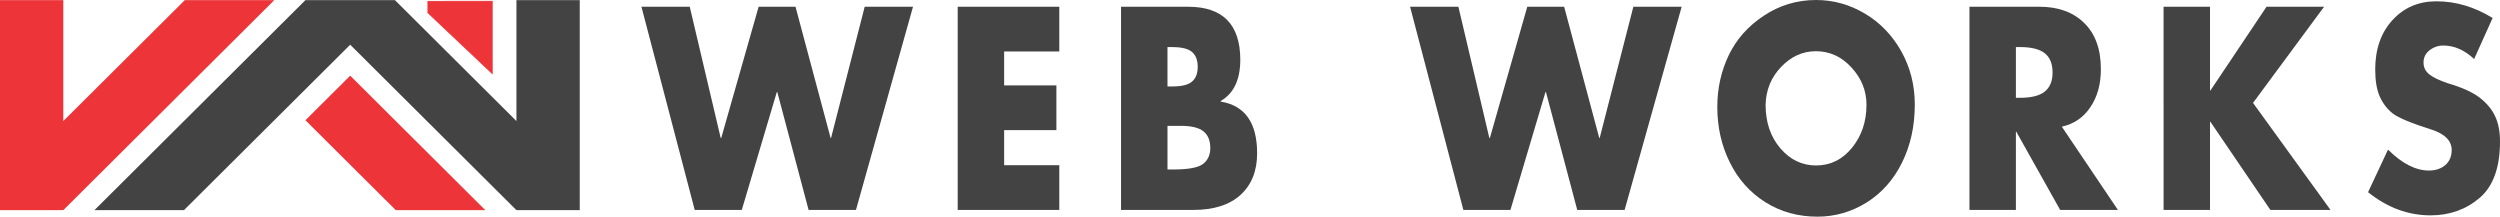
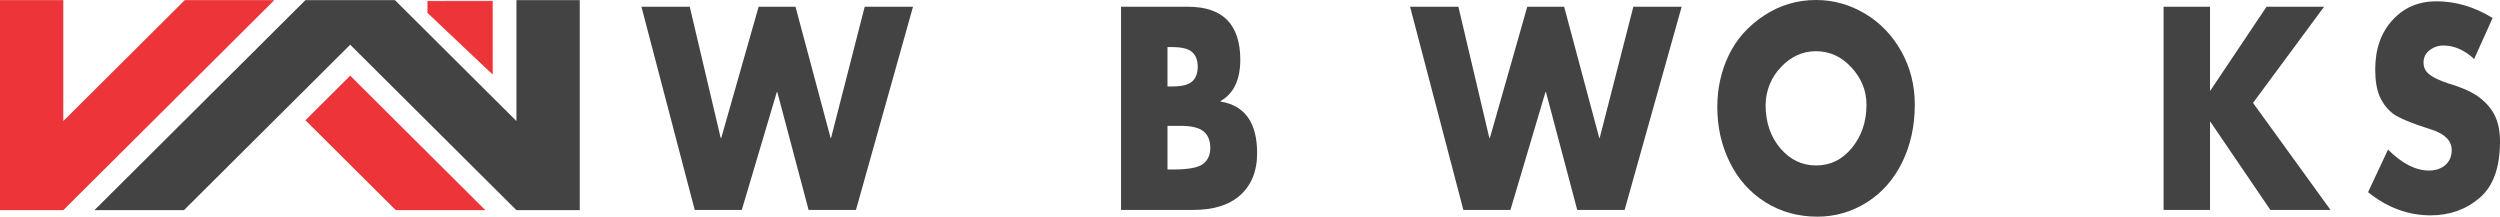
<svg xmlns="http://www.w3.org/2000/svg" xmlns:ns1="http://sodipodi.sourceforge.net/DTD/sodipodi-0.dtd" xmlns:ns2="http://www.inkscape.org/namespaces/inkscape" id="Layer_1" data-name="Layer 1" viewBox="0 0 2917.78 252.87" version="1.1" ns1:docname="primary horizontal.svg" width="2917.78" height="252.87" ns2:version="1.0.1 (3bc2e813f5, 2020-09-07)">
  <ns1:namedview pagecolor="#ffffff" bordercolor="#666666" borderopacity="1" objecttolerance="10" gridtolerance="10" guidetolerance="10" ns2:pageopacity="0" ns2:pageshadow="2" ns2:window-width="1920" ns2:window-height="1057" id="namedview46" showgrid="false" ns2:zoom="0.37974336" ns2:cx="1458.88" ns2:cy="126.435" ns2:window-x="-8" ns2:window-y="1072" ns2:window-maximized="1" ns2:current-layer="Layer_1" />
  <defs id="defs13">
    <style id="style2">
      .cls-1 {
        clip-path: url(#clippath-2);
      }

      .cls-2, .cls-3, .cls-4, .cls-5 {
        stroke-width: 0px;
      }

      .cls-2, .cls-5 {
        fill-rule: evenodd;
      }

      .cls-2, .cls-6 {
        fill: #ed3438;
      }

      .cls-3, .cls-5 {
        fill: #434343;
      }

      .cls-4 {
        fill: none;
      }

      .cls-7 {
        clip-path: url(#clippath-1);
      }

      .cls-8 {
        clip-path: url(#clippath);
      }

      .cls-6 {
        stroke: #ed3438;
        stroke-miterlimit: 10;
      }
    </style>
    <clipPath id="clippath">
-       <rect class="cls-4" y="0.13" width="323.3" height="244.43" id="rect4" x="0" />
-     </clipPath>
+       </clipPath>
    <clipPath id="clippath-1">
      <rect class="cls-4" x="108.1" y="0.13" width="568.53" height="244.43" id="rect7" />
    </clipPath>
    <clipPath id="clippath-2">
      <rect class="cls-4" x="356.4" y="85.8" width="211.06" height="158.75" id="rect10" />
    </clipPath>
  </defs>
  <path class="cls-3" d="m 805.01,7.87 36.13,153.22 h 0.61 L 885.4,7.87 h 43.04 l 40.98,153.22 h 0.49 L 1009.2,7.87 h 56.38 l -66.57,237.14 h -55.29 l -36.5,-137.48 h -0.61 L 865.75,245.01 H 810.82 L 748.63,7.87 Z" id="path15" />
-   <path class="cls-3" d="m 1236.32,7.87 v 52.18 h -64.38 v 39.62 h 60.99 v 52.18 h -60.99 v 41 h 64.38 v 52.18 H 1117.74 V 7.87 Z" id="path17" />
  <path class="cls-3" d="m 1386.58,7.87 c 40.5,0 60.81,20.53 60.99,61.56 0,23.57 -7.64,39.72 -22.92,48.45 v 0.69 c 28.37,4.62 42.56,24.71 42.56,60.32 0,20.64 -6.49,36.82 -19.4,48.59 -12.85,11.7 -31.25,17.53 -55.17,17.53 h -84.27 V 7.87 Z m -24,93.03 h 5.7 c 10.91,0 18.55,-1.86 22.92,-5.66 4.43,-3.76 6.67,-9.52 6.67,-17.25 0,-7.73 -2.18,-13.46 -6.55,-17.25 -4.3,-3.86 -12.13,-5.8 -23.52,-5.8 h -5.21 v 45.96 z m 0,96.9 h 6.91 c 17.28,0 28.77,-2.1 34.44,-6.35 5.73,-4.31 8.61,-10.56 8.61,-18.77 0,-8.63 -2.64,-15.08 -7.88,-19.32 -5.27,-4.31 -14.07,-6.49 -26.43,-6.49 h -15.64 v 50.93 z" id="path19" />
  <path class="cls-3" d="m 1702.11,7.87 36.13,153.22 h 0.61 L 1782.5,7.87 h 43.04 l 40.98,153.22 h 0.49 L 1906.3,7.87 h 56.38 l -66.57,237.14 h -55.29 l -36.5,-137.48 h -0.61 l -40.86,137.48 h -54.93 L 1645.72,7.87 h 56.38 z" id="path21" />
  <path class="cls-3" d="m 2234.78,122.02 c 0,25.12 -4.97,47.72 -14.91,67.77 -9.94,20.08 -23.77,35.61 -41.47,46.65 -17.7,10.94 -36.8,16.43 -57.23,16.43 -22.64,0 -42.89,-5.62 -60.75,-16.84 -17.88,-11.22 -31.71,-26.67 -41.47,-46.38 -9.79,-19.67 -14.67,-41.31 -14.67,-64.87 0,-21.53 4.43,-41.62 13.34,-60.32 8.97,-18.67 22.67,-34.09 41.1,-46.24 C 2077.15,6.07 2097.43,0 2119.59,0 c 20.19,0 39.19,5.31 56.99,15.87 17.76,10.59 31.92,25.26 42.44,44.03 10.49,18.77 15.76,39.48 15.76,62.11 z m -115.19,71.09 c 16.73,0 30.71,-6.9 41.95,-20.7 11.22,-13.87 16.85,-30.57 16.85,-50.11 0,-16.36 -5.82,-30.85 -17.46,-43.48 -11.58,-12.7 -25.46,-19.05 -41.71,-19.05 -15.28,0 -28.8,6.14 -40.5,18.36 -11.64,12.25 -17.67,26.99 -18.07,44.17 0,20.36 5.7,37.23 17.1,50.66 11.46,13.46 25.4,20.15 41.83,20.15 z" id="path23" />
-   <path class="cls-3" d="m 2380.3,7.87 c 21.98,0 39.41,6.35 52.26,19.05 12.91,12.63 19.4,30.57 19.4,53.83 0,17.5 -4.09,32.26 -12.25,44.31 -8.09,12.08 -19.22,19.67 -33.34,22.78 l 65.48,97.17 h -67.42 l -51.17,-91.24 h -0.49 v 91.24 h -54.2 V 7.87 h 81.72 z m -27.53,106.28 h 4.61 c 13.25,0 22.92,-2.38 28.98,-7.18 6.12,-4.87 9.22,-12.32 9.22,-22.36 0,-10.04 -3,-17.56 -8.97,-22.36 -6,-4.87 -15.73,-7.32 -29.22,-7.32 h -4.61 v 59.22 z" id="path25" />
  <path class="cls-3" d="m 2579.33,7.87 v 97.73 h 0.49 L 2645.3,7.87 h 67.17 l -82.94,112.22 90.45,124.92 h -70.2 l -69.96,-102.83 h -0.49 v 102.83 h -54.2 V 7.87 Z" id="path27" />
  <path class="cls-3" d="m 2843.68,1.52 c 22.46,0 44.29,6.49 65.48,19.46 l -21.58,47.9 c -11.25,-10.49 -23.22,-15.74 -35.89,-15.74 -6.06,0 -11.46,1.86 -16.13,5.52 -4.7,3.69 -7.03,8.42 -7.03,14.22 0,5.8 2.18,10.15 6.55,13.8 4.43,3.59 11.7,7.11 21.83,10.49 17.13,5.07 29.71,10.84 37.71,17.25 8.06,6.35 13.94,13.53 17.58,21.53 3.7,7.94 5.58,17.63 5.58,29.12 0,30.47 -7.97,52.45 -23.89,65.98 -15.94,13.53 -34.98,20.29 -57.11,20.29 -26.19,0 -50.53,-9.01 -72.99,-27.05 l 23.28,-49.69 c 16.4,16.29 32.31,24.43 47.77,24.43 7.76,0 14.1,-2.1 19.04,-6.35 5,-4.31 7.52,-10.15 7.52,-17.53 0,-10.66 -7.58,-18.53 -22.67,-23.6 -24.34,-7.73 -39.74,-14.11 -46.2,-19.19 -6.4,-5.04 -11.4,-11.59 -15.04,-19.6 -3.58,-8.07 -5.34,-18.63 -5.34,-31.61 0,-23.74 6.67,-42.93 20.01,-57.56 13.34,-14.7 30.49,-22.09 51.53,-22.09 z" id="path29" />
  <path class="cls-2" d="M 73.88,0.17 V 141.28 L 215.65,0.17 H 320.14 L 73.88,245.28 H 0 V 0.17 Z" id="path31" />
  <path class="cls-5" d="M 602.74,0.17 V 141.28 L 460.96,0.17 H 356.47 L 110.2,245.28 h 104.48 l 194.04,-193.1 194.02,193.1 h 73.89 V 0.17 Z" id="path35" />
  <path class="cls-2" d="M 408.72,88.31 566.43,245.28 H 461.94 l -105.46,-104.96 52.25,-52 z" id="path39" />
  <path id="polygon43" style="fill:#ed3438;stroke:#ed3438;stroke-miterlimit:10" d="M 574.45,1.51 V 85.8 L 499.44,14.86 V 1.57 Z" class="cls-6" />
</svg>